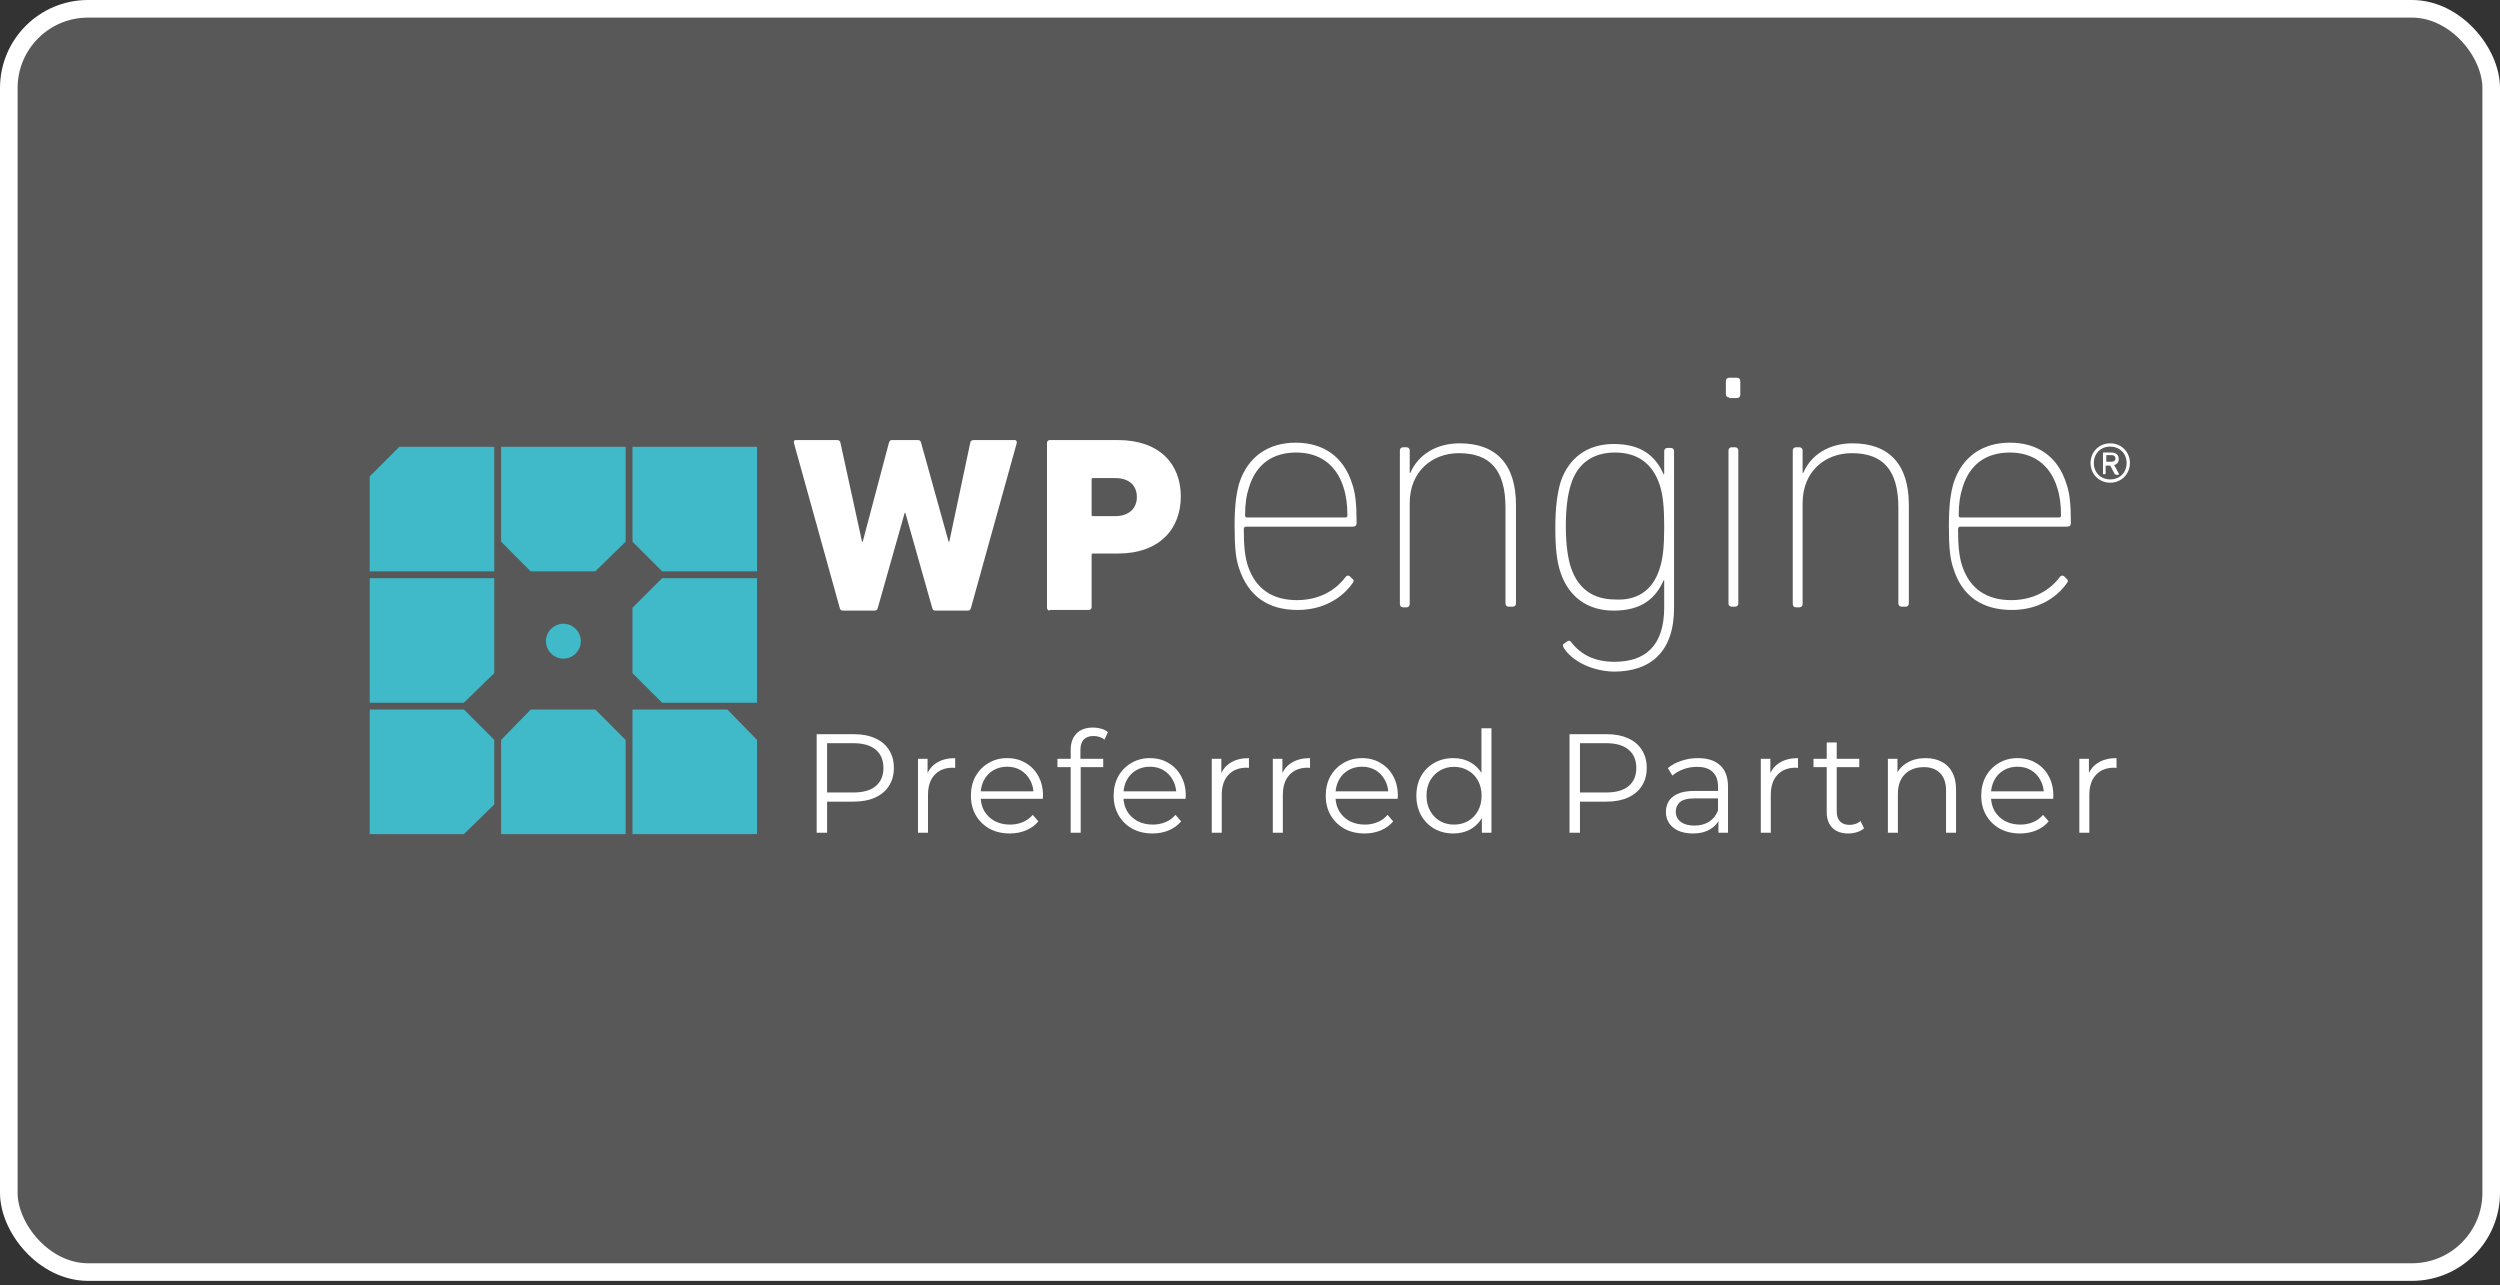
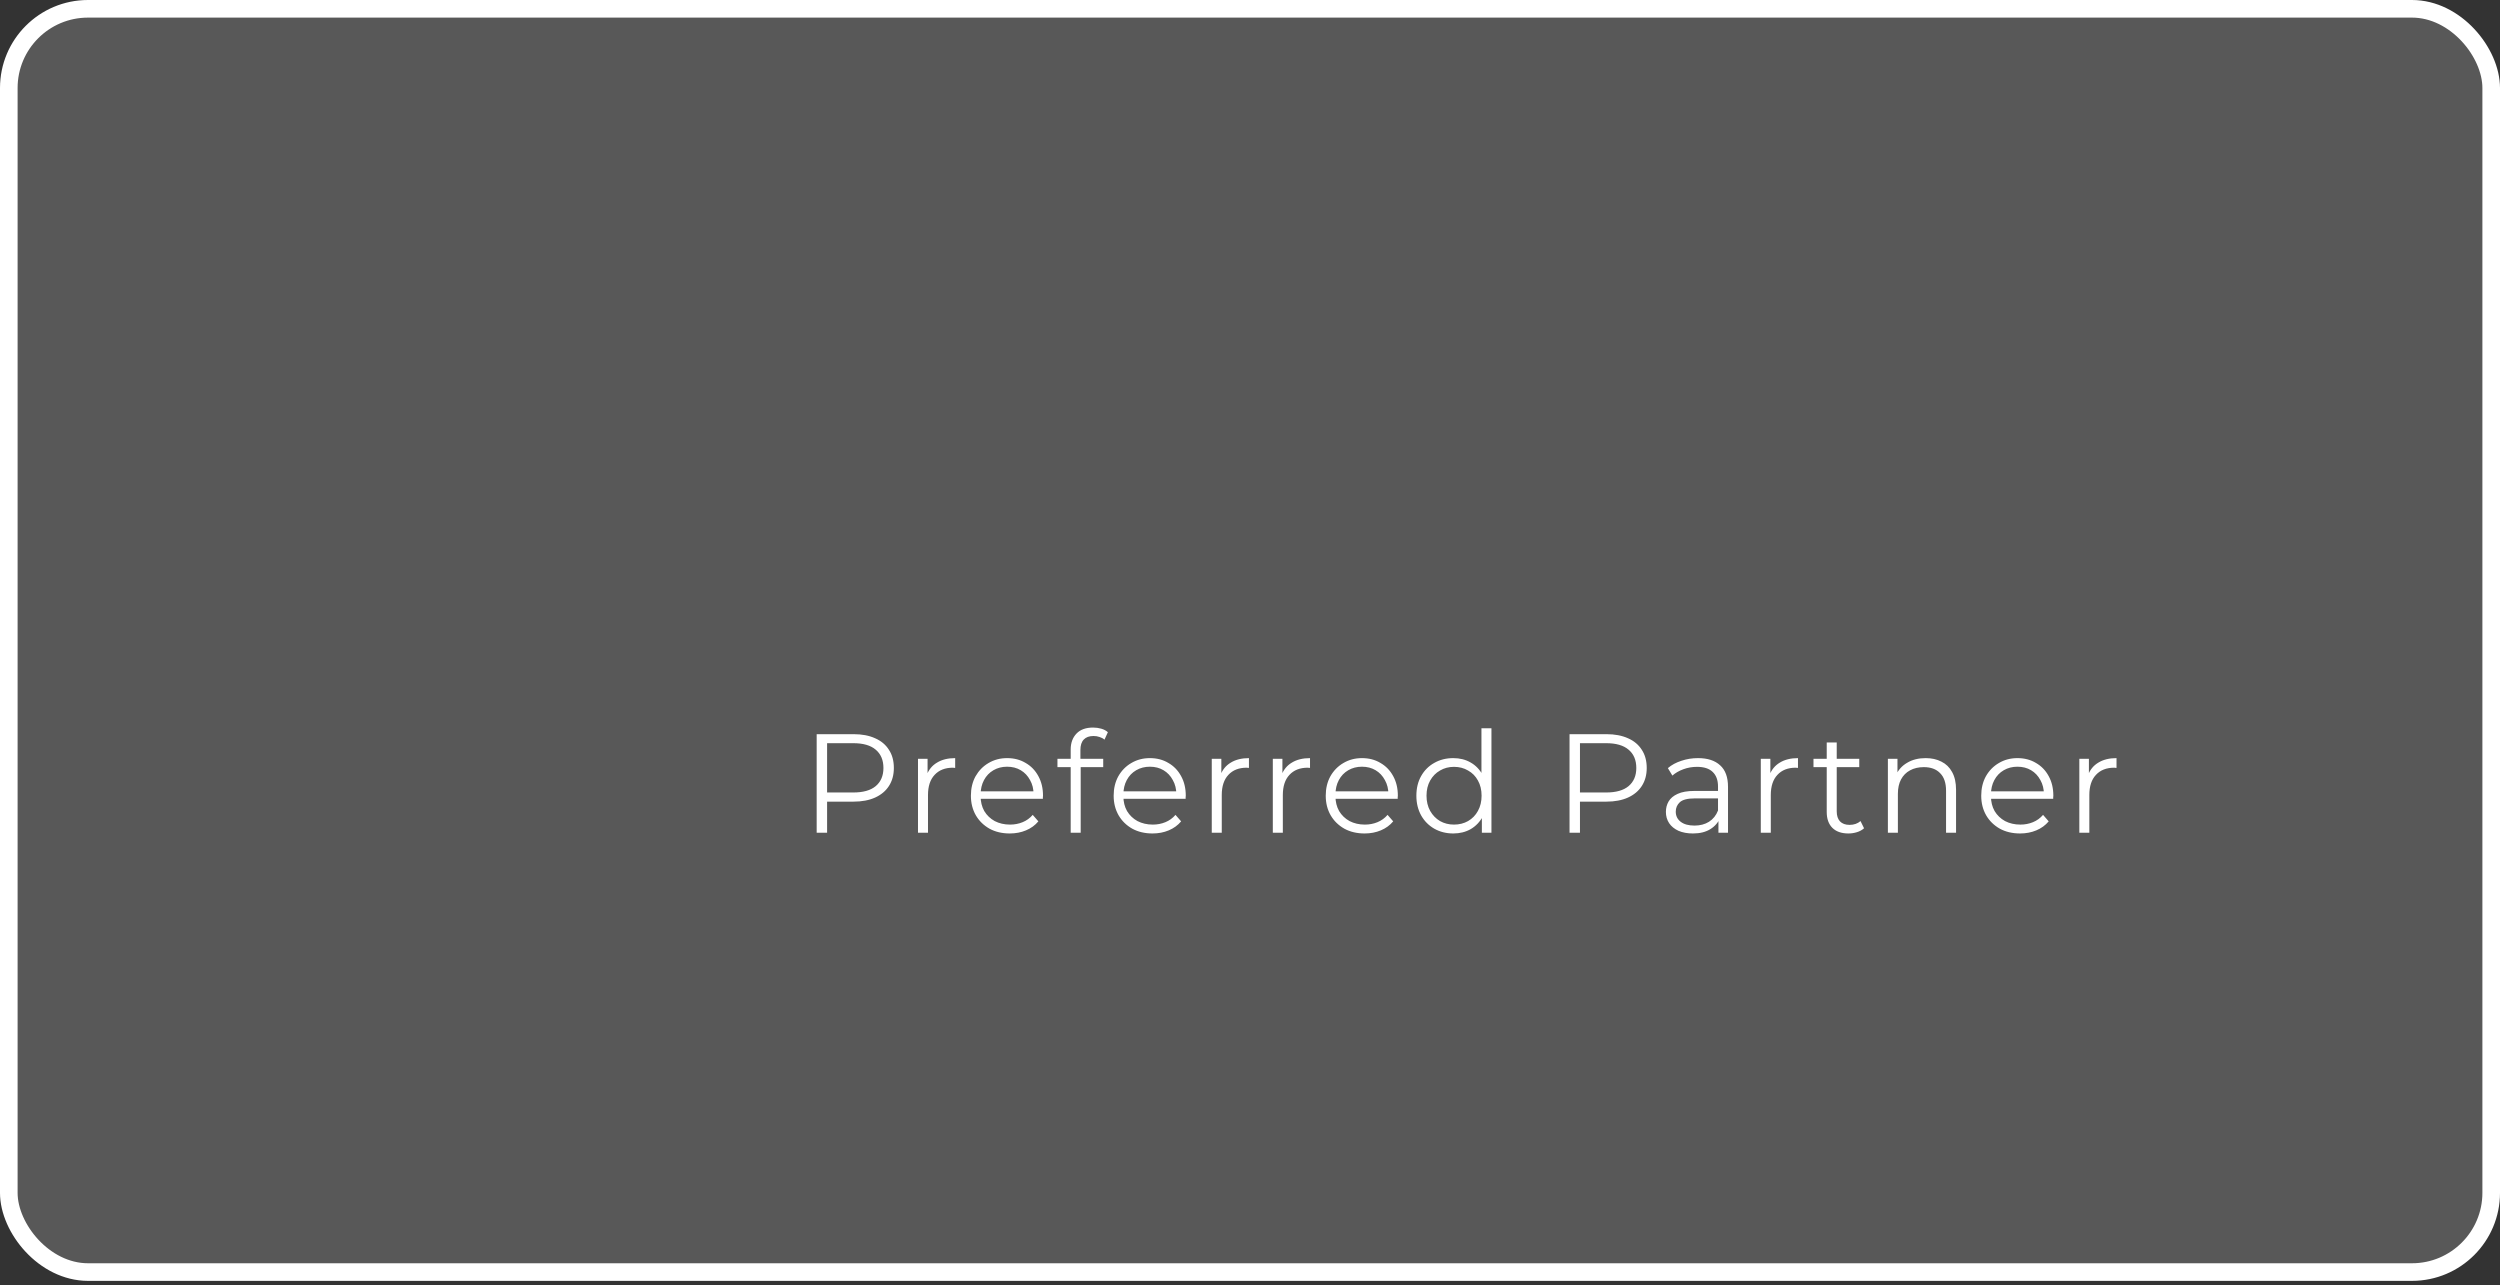
<svg xmlns="http://www.w3.org/2000/svg" width="142" height="73" viewBox="0 0 142 73" fill="none">
  <rect x="0" y="0" width="142" height="73" fill="#333333" stroke="none" />
  <rect x="0.5" y="0.5" width="141" height="71.753" rx="4.5" fill="white" fill-opacity="0.18" />
  <rect x="0.5" y="0.5" width="141" height="71.753" rx="4.5" stroke="white" />
-   <path d="M28.463 47.377H35.537V42.028L33.812 40.302H30.145L28.463 42.028V47.377ZM37.608 32.84L35.925 34.522V38.232L37.608 39.914H43V32.84H37.608ZM35.537 25.377H28.463V30.769L30.145 32.452H33.812L35.537 30.769V25.377ZM43 47.377V42.028L41.318 40.302H35.925V47.377H43ZM22.682 25.377L21 27.059V32.452H28.075V25.377H22.682ZM35.925 25.377V30.769L37.608 32.452H43V25.377H35.925ZM32 37.412C31.439 37.412 31.008 36.938 31.008 36.42C31.008 35.859 31.482 35.428 32 35.428C32.561 35.428 32.992 35.902 32.992 36.42C32.992 36.938 32.561 37.412 32 37.412ZM28.075 32.84H21V39.914H26.349L28.075 38.232V32.84ZM28.075 42.028L26.349 40.302H21V47.377H26.349L28.075 45.695V42.028Z" fill="#40BAC8" />
-   <path d="M53.137 34.683C53.025 34.683 52.988 34.646 52.951 34.534L51.423 29.131H51.386L49.858 34.534C49.821 34.646 49.784 34.683 49.672 34.683H47.884C47.772 34.683 47.735 34.646 47.698 34.534L45.09 25.144C45.09 25.07 45.09 24.995 45.202 24.995H47.549C47.66 24.995 47.735 25.07 47.735 25.144L48.964 30.771H49.002L50.492 25.144C50.529 25.032 50.566 24.995 50.678 24.995H52.131C52.243 24.995 52.28 25.032 52.317 25.144L53.882 30.771H53.919L55.111 25.144C55.111 25.07 55.186 24.995 55.298 24.995H57.645C57.719 24.995 57.757 25.07 57.757 25.144L55.149 34.534C55.111 34.646 55.074 34.683 54.962 34.683H53.137ZM59.619 34.683C59.545 34.683 59.47 34.609 59.47 34.534V25.144C59.47 25.07 59.545 24.995 59.619 24.995H63.494C65.841 24.995 67.07 26.336 67.07 28.2C67.07 30.063 65.841 31.441 63.494 31.441H62.078C62.004 31.441 62.004 31.479 62.004 31.516V34.497C62.004 34.571 61.929 34.646 61.855 34.646H59.619V34.683ZM64.574 28.237C64.574 27.566 64.127 27.156 63.345 27.156H62.078C62.004 27.156 62.004 27.193 62.004 27.231V29.243C62.004 29.317 62.041 29.317 62.078 29.317H63.345C64.127 29.317 64.574 28.87 64.574 28.237ZM70.386 32.298C70.2 31.777 70.125 31.143 70.125 29.876C70.125 28.647 70.237 27.976 70.386 27.454C70.87 25.927 72.062 25.144 73.59 25.144C75.155 25.144 76.309 25.927 76.794 27.454C76.98 27.976 77.055 28.572 77.055 29.727C77.055 29.839 76.98 29.914 76.831 29.914H70.758C70.684 29.914 70.647 29.988 70.647 30.063C70.647 31.069 70.721 31.628 70.87 32.112C71.317 33.491 72.323 34.087 73.664 34.087C74.931 34.087 75.862 33.528 76.421 32.783C76.496 32.671 76.608 32.671 76.682 32.745L76.794 32.857C76.906 32.932 76.906 33.044 76.831 33.118C76.198 34.012 75.117 34.646 73.702 34.646C72.025 34.646 70.907 33.863 70.386 32.298ZM76.421 29.392C76.496 29.392 76.533 29.355 76.533 29.28C76.533 28.647 76.459 28.125 76.309 27.678C75.9 26.374 74.931 25.703 73.627 25.703C72.323 25.703 71.355 26.336 70.945 27.678C70.796 28.125 70.721 28.609 70.721 29.28C70.721 29.355 70.758 29.392 70.833 29.392H76.421ZM85.698 34.46C85.586 34.46 85.511 34.385 85.511 34.273V28.833C85.511 26.672 84.617 25.74 82.866 25.74C81.339 25.74 80.072 26.784 80.072 28.572V34.31C80.072 34.422 79.998 34.497 79.886 34.497H79.7C79.588 34.497 79.513 34.422 79.513 34.31V25.591C79.513 25.479 79.588 25.405 79.7 25.405H79.886C79.998 25.405 80.072 25.479 80.072 25.591V26.858H80.109C80.556 25.815 81.6 25.181 82.904 25.181C84.953 25.181 86.108 26.336 86.108 28.684V34.273C86.108 34.385 86.033 34.46 85.921 34.46H85.698ZM88.827 36.807C88.753 36.695 88.753 36.584 88.864 36.546L89.013 36.434C89.125 36.36 89.2 36.397 89.274 36.509C89.796 37.18 90.578 37.59 91.696 37.59C93.409 37.59 94.527 36.733 94.527 34.497V32.969H94.49C94.043 33.975 93.26 34.683 91.659 34.683C90.131 34.683 89.088 33.863 88.641 32.522C88.417 31.889 88.343 31.069 88.343 29.951C88.343 28.833 88.454 28.013 88.641 27.38C89.088 26.038 90.131 25.219 91.659 25.219C93.26 25.219 94.043 25.927 94.49 26.933H94.527V25.628C94.527 25.517 94.602 25.442 94.713 25.442H94.9C95.011 25.442 95.086 25.517 95.086 25.628V34.534C95.086 37.031 93.745 38.148 91.659 38.148C90.355 38.111 89.274 37.515 88.827 36.807ZM94.266 32.298C94.453 31.739 94.527 31.069 94.527 29.914C94.527 28.796 94.453 28.088 94.266 27.529C93.819 26.187 92.851 25.703 91.733 25.703C90.504 25.703 89.609 26.299 89.237 27.491C89.051 28.05 88.939 28.833 88.939 29.876C88.939 30.92 89.051 31.702 89.237 32.261C89.647 33.453 90.504 34.05 91.733 34.05C92.851 34.124 93.856 33.64 94.266 32.298ZM98.215 22.573C98.104 22.573 98.029 22.498 98.029 22.387V21.641C98.029 21.53 98.104 21.455 98.215 21.455H98.662C98.774 21.455 98.849 21.53 98.849 21.641V22.424C98.849 22.536 98.774 22.61 98.662 22.61H98.215V22.573ZM98.364 34.46C98.253 34.46 98.178 34.385 98.178 34.273V25.591C98.178 25.479 98.253 25.405 98.364 25.405H98.551C98.662 25.405 98.737 25.479 98.737 25.591V34.273C98.737 34.385 98.662 34.46 98.551 34.46H98.364ZM108.013 34.46C107.902 34.46 107.827 34.385 107.827 34.273V28.833C107.827 26.672 106.933 25.74 105.182 25.74C103.655 25.74 102.388 26.784 102.388 28.572V34.31C102.388 34.422 102.313 34.497 102.202 34.497H102.015C101.904 34.497 101.829 34.422 101.829 34.31V25.591C101.829 25.479 101.904 25.405 102.015 25.405H102.202C102.313 25.405 102.388 25.479 102.388 25.591V26.858H102.425C102.872 25.815 103.915 25.181 105.219 25.181C107.268 25.181 108.423 26.336 108.423 28.684V34.273C108.423 34.385 108.349 34.46 108.237 34.46H108.013ZM110.957 32.298C110.77 31.777 110.696 31.143 110.696 29.876C110.696 28.647 110.807 27.976 110.957 27.454C111.441 25.927 112.633 25.144 114.16 25.144C115.725 25.144 116.88 25.927 117.364 27.454C117.551 27.976 117.625 28.572 117.625 29.727C117.625 29.839 117.551 29.914 117.402 29.914H111.329C111.255 29.914 111.217 29.988 111.217 30.063C111.217 31.069 111.292 31.628 111.441 32.112C111.888 33.491 112.894 34.087 114.235 34.087C115.502 34.087 116.433 33.528 116.992 32.783C117.066 32.671 117.178 32.671 117.253 32.745L117.364 32.857C117.476 32.932 117.476 33.044 117.402 33.118C116.768 34.012 115.688 34.646 114.272 34.646C112.596 34.646 111.441 33.863 110.957 32.298ZM116.955 29.392C117.029 29.392 117.066 29.355 117.066 29.28C117.066 28.647 116.992 28.125 116.843 27.678C116.433 26.374 115.464 25.703 114.16 25.703C112.857 25.703 111.888 26.336 111.478 27.678C111.329 28.125 111.255 28.609 111.255 29.28C111.255 29.355 111.292 29.392 111.366 29.392H116.955ZM118.743 26.299C118.743 25.666 119.227 25.181 119.86 25.181C120.494 25.181 120.978 25.666 120.978 26.299C120.978 26.933 120.494 27.417 119.86 27.417C119.227 27.417 118.743 26.933 118.743 26.299ZM120.792 26.299C120.792 25.74 120.382 25.368 119.86 25.368C119.302 25.368 118.929 25.777 118.929 26.299C118.929 26.858 119.339 27.231 119.86 27.231C120.382 27.231 120.792 26.858 120.792 26.299ZM119.488 26.933C119.451 26.933 119.451 26.933 119.451 26.895V25.74C119.451 25.703 119.451 25.703 119.488 25.703H119.935C120.196 25.703 120.345 25.852 120.345 26.076C120.345 26.225 120.27 26.374 120.084 26.411L120.345 26.895C120.382 26.933 120.345 26.97 120.307 26.97H120.196C120.158 26.97 120.158 26.933 120.121 26.933L119.86 26.448H119.6V26.895C119.6 26.933 119.562 26.933 119.562 26.933H119.488ZM120.158 26.038C120.158 25.927 120.084 25.852 119.935 25.852H119.637V26.225H119.935C120.084 26.225 120.158 26.15 120.158 26.038Z" fill="white" />
  <path d="M46.387 47.301V41.701H48.483C48.958 41.701 49.366 41.778 49.707 41.933C50.048 42.082 50.31 42.301 50.491 42.589C50.678 42.871 50.771 43.215 50.771 43.621C50.771 44.015 50.678 44.357 50.491 44.645C50.31 44.927 50.048 45.146 49.707 45.301C49.366 45.455 48.958 45.533 48.483 45.533H46.715L46.979 45.253V47.301H46.387ZM46.979 45.301L46.715 45.013H48.467C49.027 45.013 49.451 44.893 49.739 44.653C50.032 44.407 50.179 44.063 50.179 43.621C50.179 43.173 50.032 42.826 49.739 42.581C49.451 42.335 49.027 42.213 48.467 42.213H46.715L46.979 41.933V45.301ZM52.142 47.301V43.101H52.686V44.245L52.63 44.045C52.747 43.725 52.944 43.482 53.222 43.317C53.499 43.146 53.843 43.061 54.254 43.061V43.613C54.233 43.613 54.211 43.613 54.19 43.613C54.169 43.607 54.147 43.605 54.126 43.605C53.683 43.605 53.337 43.741 53.086 44.013C52.835 44.279 52.71 44.661 52.71 45.157V47.301H52.142ZM57.355 47.341C56.918 47.341 56.534 47.25 56.203 47.069C55.873 46.882 55.614 46.629 55.427 46.309C55.241 45.983 55.147 45.613 55.147 45.197C55.147 44.781 55.235 44.413 55.411 44.093C55.593 43.773 55.838 43.522 56.147 43.341C56.462 43.154 56.814 43.061 57.203 43.061C57.598 43.061 57.947 43.151 58.251 43.333C58.561 43.509 58.803 43.759 58.979 44.085C59.155 44.405 59.243 44.775 59.243 45.197C59.243 45.223 59.241 45.253 59.235 45.285C59.235 45.311 59.235 45.341 59.235 45.373H55.579V44.949H58.931L58.707 45.117C58.707 44.813 58.641 44.543 58.507 44.309C58.379 44.069 58.203 43.882 57.979 43.749C57.755 43.615 57.497 43.549 57.203 43.549C56.915 43.549 56.657 43.615 56.427 43.749C56.198 43.882 56.019 44.069 55.891 44.309C55.763 44.549 55.699 44.823 55.699 45.133V45.221C55.699 45.541 55.769 45.823 55.907 46.069C56.051 46.309 56.249 46.498 56.499 46.637C56.755 46.77 57.046 46.837 57.371 46.837C57.627 46.837 57.865 46.791 58.083 46.701C58.307 46.61 58.499 46.471 58.659 46.285L58.979 46.653C58.793 46.877 58.558 47.047 58.275 47.165C57.998 47.282 57.691 47.341 57.355 47.341ZM60.815 47.301V42.573C60.815 42.199 60.925 41.898 61.143 41.669C61.362 41.439 61.677 41.325 62.087 41.325C62.247 41.325 62.402 41.346 62.551 41.389C62.701 41.431 62.826 41.498 62.927 41.589L62.735 42.013C62.655 41.943 62.562 41.893 62.455 41.861C62.349 41.823 62.234 41.805 62.111 41.805C61.871 41.805 61.687 41.871 61.559 42.005C61.431 42.138 61.367 42.335 61.367 42.597V43.237L61.383 43.501V47.301H60.815ZM60.063 43.573V43.101H62.663V43.573H60.063ZM65.464 47.341C65.027 47.341 64.643 47.25 64.312 47.069C63.981 46.882 63.723 46.629 63.536 46.309C63.349 45.983 63.256 45.613 63.256 45.197C63.256 44.781 63.344 44.413 63.52 44.093C63.701 43.773 63.947 43.522 64.256 43.341C64.571 43.154 64.923 43.061 65.312 43.061C65.707 43.061 66.056 43.151 66.36 43.333C66.669 43.509 66.912 43.759 67.088 44.085C67.264 44.405 67.352 44.775 67.352 45.197C67.352 45.223 67.349 45.253 67.344 45.285C67.344 45.311 67.344 45.341 67.344 45.373H63.688V44.949H67.04L66.816 45.117C66.816 44.813 66.749 44.543 66.616 44.309C66.488 44.069 66.312 43.882 66.088 43.749C65.864 43.615 65.605 43.549 65.312 43.549C65.024 43.549 64.765 43.615 64.536 43.749C64.307 43.882 64.128 44.069 64 44.309C63.872 44.549 63.808 44.823 63.808 45.133V45.221C63.808 45.541 63.877 45.823 64.016 46.069C64.16 46.309 64.357 46.498 64.608 46.637C64.864 46.77 65.155 46.837 65.48 46.837C65.736 46.837 65.973 46.791 66.192 46.701C66.416 46.61 66.608 46.471 66.768 46.285L67.088 46.653C66.901 46.877 66.667 47.047 66.384 47.165C66.107 47.282 65.8 47.341 65.464 47.341ZM68.828 47.301V43.101H69.372V44.245L69.316 44.045C69.433 43.725 69.631 43.482 69.908 43.317C70.185 43.146 70.529 43.061 70.94 43.061V43.613C70.919 43.613 70.897 43.613 70.876 43.613C70.855 43.607 70.833 43.605 70.812 43.605C70.369 43.605 70.023 43.741 69.772 44.013C69.521 44.279 69.396 44.661 69.396 45.157V47.301H68.828ZM72.296 47.301V43.101H72.841V44.245L72.784 44.045C72.902 43.725 73.099 43.482 73.376 43.317C73.654 43.146 73.998 43.061 74.409 43.061V43.613C74.387 43.613 74.366 43.613 74.344 43.613C74.323 43.607 74.302 43.605 74.281 43.605C73.838 43.605 73.491 43.741 73.24 44.013C72.99 44.279 72.865 44.661 72.865 45.157V47.301H72.296ZM77.51 47.341C77.073 47.341 76.689 47.25 76.358 47.069C76.027 46.882 75.769 46.629 75.582 46.309C75.395 45.983 75.302 45.613 75.302 45.197C75.302 44.781 75.39 44.413 75.566 44.093C75.747 43.773 75.993 43.522 76.302 43.341C76.617 43.154 76.969 43.061 77.358 43.061C77.753 43.061 78.102 43.151 78.406 43.333C78.715 43.509 78.958 43.759 79.134 44.085C79.31 44.405 79.398 44.775 79.398 45.197C79.398 45.223 79.395 45.253 79.39 45.285C79.39 45.311 79.39 45.341 79.39 45.373H75.734V44.949H79.086L78.862 45.117C78.862 44.813 78.795 44.543 78.662 44.309C78.534 44.069 78.358 43.882 78.134 43.749C77.91 43.615 77.651 43.549 77.358 43.549C77.07 43.549 76.811 43.615 76.582 43.749C76.353 43.882 76.174 44.069 76.046 44.309C75.918 44.549 75.854 44.823 75.854 45.133V45.221C75.854 45.541 75.923 45.823 76.062 46.069C76.206 46.309 76.403 46.498 76.654 46.637C76.91 46.77 77.201 46.837 77.526 46.837C77.782 46.837 78.019 46.791 78.238 46.701C78.462 46.61 78.654 46.471 78.814 46.285L79.134 46.653C78.947 46.877 78.713 47.047 78.43 47.165C78.153 47.282 77.846 47.341 77.51 47.341ZM82.546 47.341C82.146 47.341 81.786 47.25 81.466 47.069C81.151 46.887 80.903 46.637 80.722 46.317C80.541 45.991 80.45 45.618 80.45 45.197C80.45 44.77 80.541 44.397 80.722 44.077C80.903 43.757 81.151 43.509 81.466 43.333C81.786 43.151 82.146 43.061 82.546 43.061C82.914 43.061 83.242 43.143 83.53 43.309C83.823 43.474 84.055 43.717 84.226 44.037C84.402 44.351 84.49 44.738 84.49 45.197C84.49 45.65 84.405 46.037 84.234 46.357C84.063 46.677 83.831 46.922 83.538 47.093C83.25 47.258 82.919 47.341 82.546 47.341ZM82.586 46.837C82.885 46.837 83.151 46.77 83.386 46.637C83.626 46.498 83.813 46.306 83.946 46.061C84.085 45.81 84.154 45.522 84.154 45.197C84.154 44.866 84.085 44.578 83.946 44.333C83.813 44.087 83.626 43.898 83.386 43.765C83.151 43.626 82.885 43.557 82.586 43.557C82.293 43.557 82.029 43.626 81.794 43.765C81.559 43.898 81.373 44.087 81.234 44.333C81.095 44.578 81.026 44.866 81.026 45.197C81.026 45.522 81.095 45.81 81.234 46.061C81.373 46.306 81.559 46.498 81.794 46.637C82.029 46.77 82.293 46.837 82.586 46.837ZM84.17 47.301V46.037L84.226 45.189L84.146 44.341V41.365H84.714V47.301H84.17ZM89.15 47.301V41.701H91.246C91.72 41.701 92.128 41.778 92.47 41.933C92.811 42.082 93.072 42.301 93.254 42.589C93.44 42.871 93.534 43.215 93.534 43.621C93.534 44.015 93.44 44.357 93.254 44.645C93.072 44.927 92.811 45.146 92.47 45.301C92.128 45.455 91.72 45.533 91.246 45.533H89.478L89.742 45.253V47.301H89.15ZM89.742 45.301L89.478 45.013H91.23C91.79 45.013 92.214 44.893 92.502 44.653C92.795 44.407 92.942 44.063 92.942 43.621C92.942 43.173 92.795 42.826 92.502 42.581C92.214 42.335 91.79 42.213 91.23 42.213H89.478L89.742 41.933V45.301ZM97.607 47.301V46.373L97.583 46.221V44.669C97.583 44.311 97.481 44.037 97.279 43.845C97.081 43.653 96.785 43.557 96.391 43.557C96.119 43.557 95.86 43.602 95.615 43.693C95.369 43.783 95.161 43.903 94.991 44.053L94.735 43.629C94.948 43.447 95.204 43.309 95.503 43.213C95.801 43.111 96.116 43.061 96.447 43.061C96.991 43.061 97.409 43.197 97.703 43.469C98.001 43.735 98.151 44.143 98.151 44.693V47.301H97.607ZM96.159 47.341C95.844 47.341 95.569 47.29 95.335 47.189C95.105 47.082 94.929 46.938 94.807 46.757C94.684 46.57 94.623 46.357 94.623 46.117C94.623 45.898 94.673 45.701 94.775 45.525C94.881 45.343 95.052 45.199 95.287 45.093C95.527 44.981 95.847 44.925 96.247 44.925H97.695V45.349H96.263C95.857 45.349 95.575 45.421 95.415 45.565C95.26 45.709 95.183 45.887 95.183 46.101C95.183 46.341 95.276 46.533 95.463 46.677C95.649 46.821 95.911 46.893 96.247 46.893C96.567 46.893 96.841 46.821 97.071 46.677C97.305 46.527 97.476 46.314 97.583 46.037L97.711 46.429C97.604 46.706 97.417 46.927 97.151 47.093C96.889 47.258 96.559 47.341 96.159 47.341ZM100.013 47.301V43.101H100.557V44.245L100.501 44.045C100.619 43.725 100.816 43.482 101.093 43.317C101.371 43.146 101.715 43.061 102.125 43.061V43.613C102.104 43.613 102.083 43.613 102.061 43.613C102.04 43.607 102.019 43.605 101.997 43.605C101.555 43.605 101.208 43.741 100.957 44.013C100.707 44.279 100.581 44.661 100.581 45.157V47.301H100.013ZM104.99 47.341C104.595 47.341 104.291 47.234 104.078 47.021C103.864 46.807 103.758 46.506 103.758 46.117V42.173H104.326V46.085C104.326 46.33 104.387 46.519 104.51 46.653C104.638 46.786 104.819 46.853 105.054 46.853C105.304 46.853 105.512 46.781 105.678 46.637L105.878 47.045C105.766 47.146 105.63 47.221 105.47 47.269C105.315 47.317 105.155 47.341 104.99 47.341ZM103.006 43.573V43.101H105.606V43.573H103.006ZM109.376 43.061C109.717 43.061 110.016 43.127 110.272 43.261C110.533 43.389 110.736 43.586 110.88 43.853C111.029 44.119 111.104 44.455 111.104 44.861V47.301H110.536V44.917C110.536 44.474 110.424 44.141 110.2 43.917C109.981 43.687 109.672 43.573 109.272 43.573C108.973 43.573 108.712 43.634 108.488 43.757C108.269 43.874 108.098 44.047 107.976 44.277C107.858 44.501 107.8 44.773 107.8 45.093V47.301H107.232V43.101H107.776V44.253L107.688 44.037C107.821 43.733 108.034 43.495 108.328 43.325C108.621 43.149 108.97 43.061 109.376 43.061ZM114.742 47.341C114.304 47.341 113.92 47.25 113.59 47.069C113.259 46.882 113 46.629 112.814 46.309C112.627 45.983 112.534 45.613 112.534 45.197C112.534 44.781 112.622 44.413 112.798 44.093C112.979 43.773 113.224 43.522 113.534 43.341C113.848 43.154 114.2 43.061 114.59 43.061C114.984 43.061 115.334 43.151 115.638 43.333C115.947 43.509 116.19 43.759 116.366 44.085C116.542 44.405 116.63 44.775 116.63 45.197C116.63 45.223 116.627 45.253 116.622 45.285C116.622 45.311 116.622 45.341 116.622 45.373H112.966V44.949H116.318L116.094 45.117C116.094 44.813 116.027 44.543 115.894 44.309C115.766 44.069 115.59 43.882 115.366 43.749C115.142 43.615 114.883 43.549 114.59 43.549C114.302 43.549 114.043 43.615 113.814 43.749C113.584 43.882 113.406 44.069 113.278 44.309C113.15 44.549 113.086 44.823 113.086 45.133V45.221C113.086 45.541 113.155 45.823 113.294 46.069C113.438 46.309 113.635 46.498 113.886 46.637C114.142 46.77 114.432 46.837 114.758 46.837C115.014 46.837 115.251 46.791 115.47 46.701C115.694 46.61 115.886 46.471 116.046 46.285L116.366 46.653C116.179 46.877 115.944 47.047 115.662 47.165C115.384 47.282 115.078 47.341 114.742 47.341ZM118.106 47.301V43.101H118.65V44.245L118.594 44.045C118.711 43.725 118.909 43.482 119.186 43.317C119.463 43.146 119.807 43.061 120.218 43.061V43.613C120.197 43.613 120.175 43.613 120.154 43.613C120.133 43.607 120.111 43.605 120.09 43.605C119.647 43.605 119.301 43.741 119.05 44.013C118.799 44.279 118.674 44.661 118.674 45.157V47.301H118.106Z" fill="white" />
</svg>